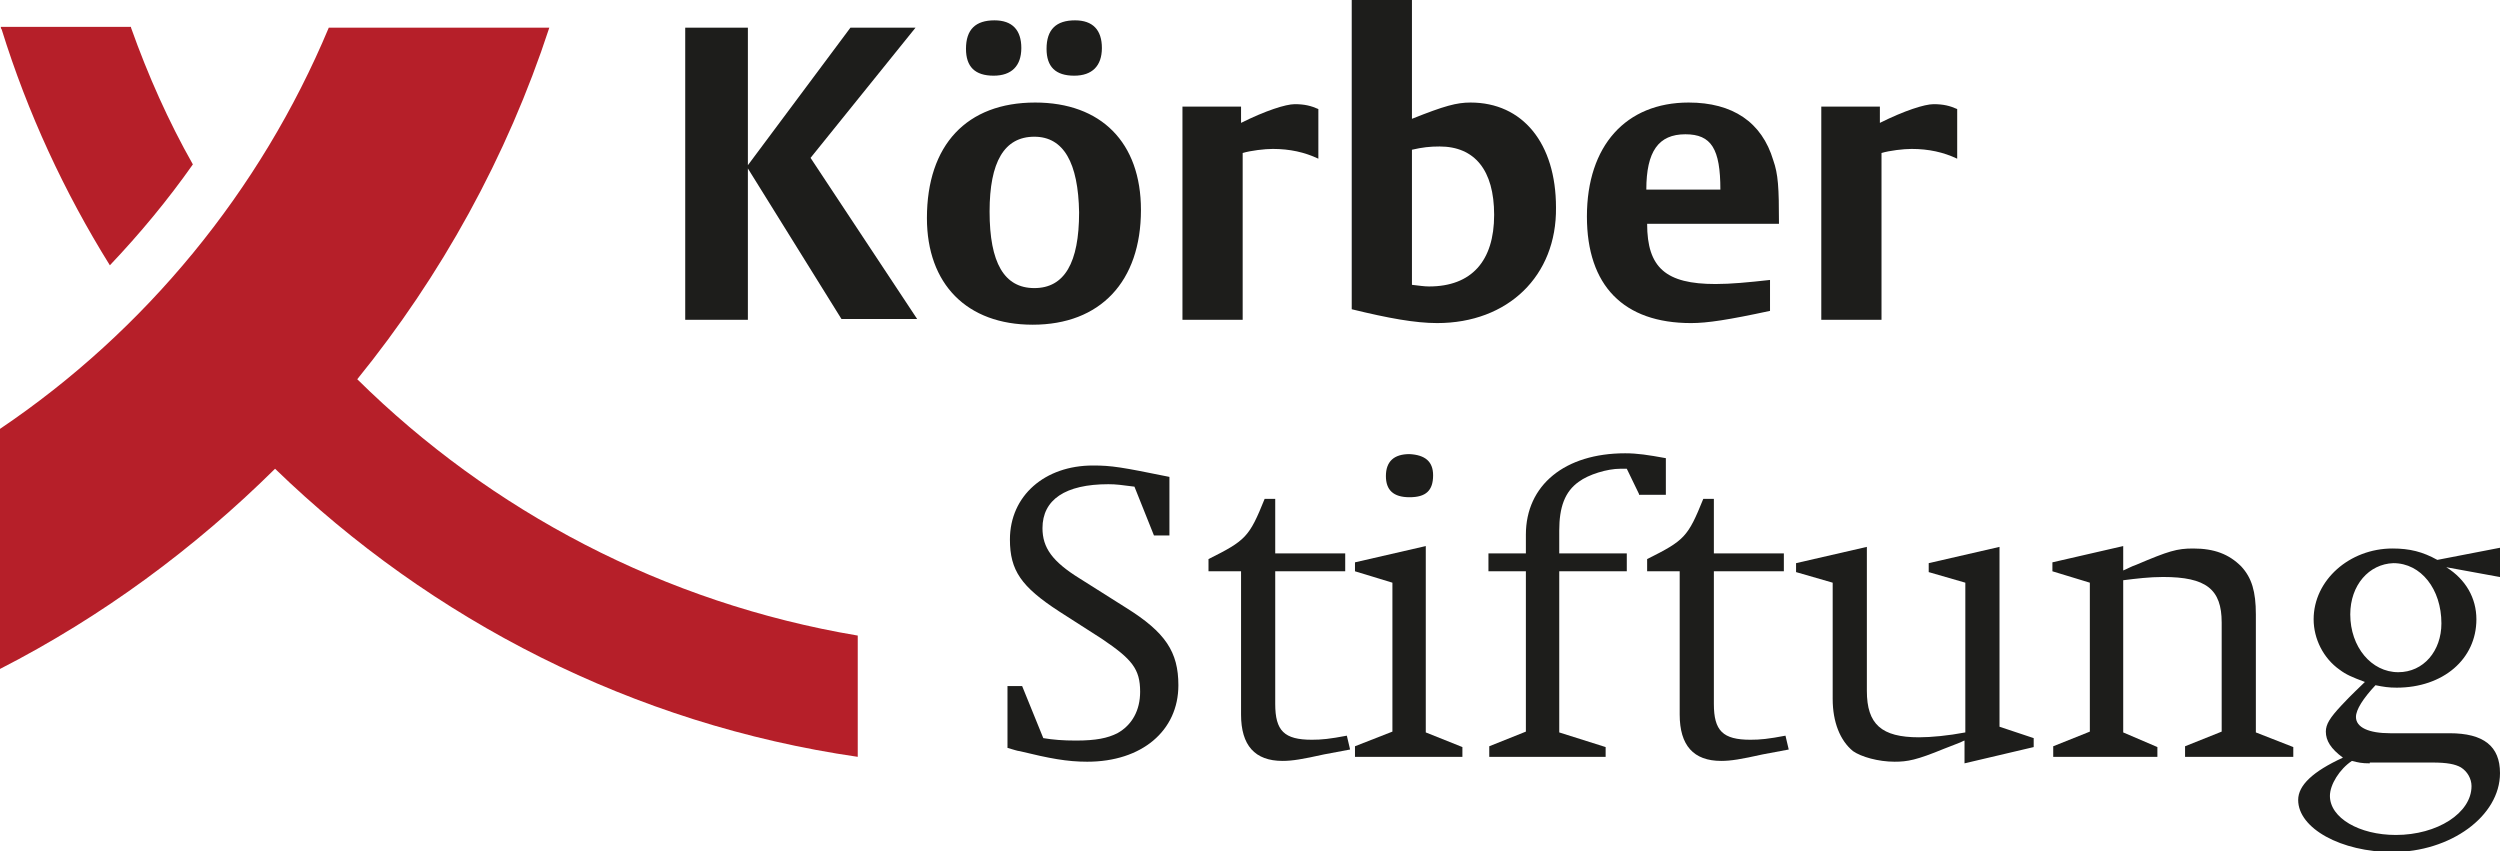
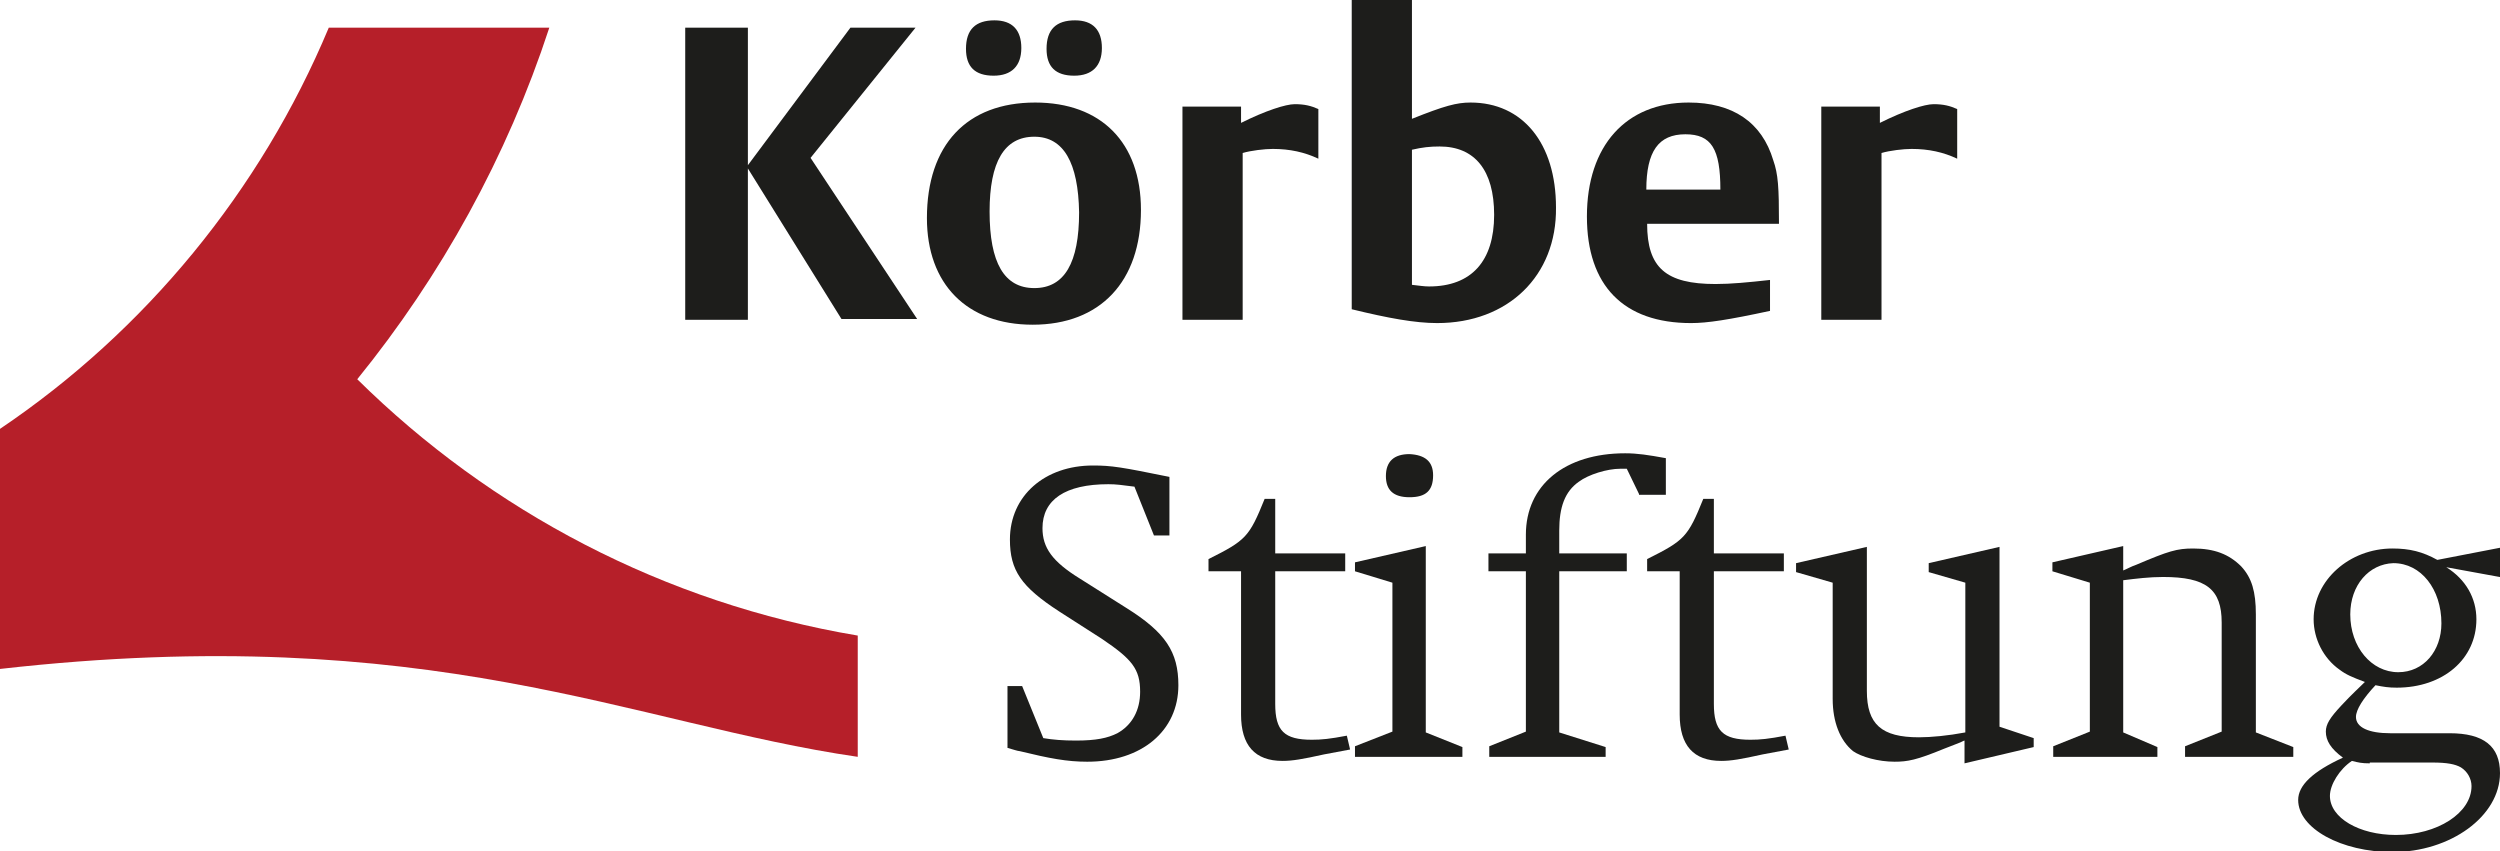
<svg xmlns="http://www.w3.org/2000/svg" version="1.1" id="Ebene_1" x="0px" y="0px" viewBox="0 0 307.2 104.6" style="enable-background:new 0 0 307.2 104.6;" xml:space="preserve">
  <style type="text/css">
	.st0{fill:#B61F29;}
	.st1{fill:#1D1D1B;}
</style>
  <g>
    <g>
-       <path class="st0" d="M105.4,78.1c-23.8-4-45.1-15.3-61.5-31.5C54.2,33.9,62.3,19.3,67.5,3.4H40.4C32,23.5,17.8,40.7,0,52.7v29.5    c12.5-6.4,23.9-14.8,33.8-24.6C53,76.2,77.8,89,105.4,93V78.1z" />
-       <path class="st0" d="M13.5,32.6c3.7-3.9,7.1-8,10.2-12.4c-3-5.3-5.5-10.9-7.6-16.8c0,0,0,0,0-0.1H0.1c0,0.1,0,0.2,0.1,0.3    C3.4,13.9,7.9,23.6,13.5,32.6z" />
+       <path class="st0" d="M105.4,78.1c-23.8-4-45.1-15.3-61.5-31.5C54.2,33.9,62.3,19.3,67.5,3.4H40.4C32,23.5,17.8,40.7,0,52.7v29.5    C53,76.2,77.8,89,105.4,93V78.1z" />
    </g>
    <g>
      <path class="st1" d="M103.4,39.2L91.9,20.7v18.6h-7.7V3.4h7.7v16.9l12.6-16.9h8l-12.9,16l13.1,19.8H103.4z" />
    </g>
    <g>
      <path class="st1" d="M126.9,39.9c-8.1,0-13-5-13-13.1c0-9,4.9-14.2,13.3-14.2c8.1,0,13,4.9,13,13.2    C140.2,34.6,135.2,39.9,126.9,39.9z M122.1,9.3c-2.3,0-3.4-1.1-3.4-3.3c0-2.4,1.2-3.5,3.5-3.5c2.2,0,3.3,1.2,3.3,3.4    C125.5,8.1,124.3,9.3,122.1,9.3z M127.1,16.8c-3.7,0-5.5,3.1-5.5,9.2c0,6.3,1.8,9.4,5.5,9.4c3.7,0,5.5-3.1,5.5-9.3    C132.5,20,130.7,16.8,127.1,16.8z M132,9.3c-2.3,0-3.4-1.1-3.4-3.3c0-2.4,1.2-3.5,3.5-3.5c2.2,0,3.3,1.2,3.3,3.4    C135.4,8.1,134.2,9.3,132,9.3z" />
      <path class="st1" d="M156.4,18.3c-1,0-2.7,0.2-3.7,0.5v20.5h-7.4V13.1h7.2v2c3-1.5,5.5-2.3,6.6-2.3c1.2,0,2,0.2,2.9,0.6v6.1    C160.3,18.7,158.5,18.3,156.4,18.3z" />
      <path class="st1" d="M176.6,39.7c-2.7,0-6-0.6-10.5-1.7V0h7.4v14.6c4-1.6,5.5-2,7.2-2c6.4,0,10.5,5,10.5,12.9    C191.3,33.9,185.3,39.7,176.6,39.7z M176.9,18c-1.2,0-2.1,0.1-3.4,0.4v16.6c0.9,0.1,1.5,0.2,2.1,0.2c5.2,0,8-3.1,8-8.8    C183.6,20.9,181.2,18,176.9,18z" />
      <path class="st1" d="M202.4,27.5c0,5.4,2.3,7.4,8.4,7.4c1.9,0,4-0.2,6.7-0.5v3.8c-5.1,1.1-7.7,1.5-9.7,1.5    c-8.3,0-12.8-4.6-12.8-13.1c0-8.7,4.8-14,12.5-14c5.4,0,9,2.4,10.4,7.1c0.6,1.7,0.7,3.3,0.7,7.8H202.4z M207.1,16.5    c-3.3,0-4.8,2.1-4.8,6.8h9.1C211.4,18.3,210.3,16.5,207.1,16.5z" />
      <path class="st1" d="M234.9,18.3c-1,0-2.7,0.2-3.7,0.5v20.5h-7.4V13.1h7.2v2c3-1.5,5.5-2.3,6.6-2.3c1.2,0,2,0.2,2.9,0.6v6.1    C238.8,18.7,237,18.3,234.9,18.3z" />
    </g>
    <g>
      <path class="st1" d="M139.4,59.8c-1.6-0.2-2.2-0.3-3.2-0.3c-5.3,0-8.1,1.9-8.1,5.4c0,2.4,1.2,4.1,4.6,6.2l5.7,3.6    c4.8,3,6.4,5.4,6.4,9.5c0,5.6-4.5,9.4-11.2,9.4c-2.5,0-4.6-0.4-8.3-1.3c-0.2,0-0.8-0.2-1.5-0.4v-7.6h1.8l2.6,6.4    c1.2,0.2,2.4,0.3,4,0.3c2.5,0,3.9-0.3,5.1-0.9c1.8-1,2.8-2.8,2.8-5.1c0-2.8-1-4-4.7-6.5l-5.3-3.4c-4.6-3-6-5-6-8.8    c0-5.4,4.3-9.1,10.2-9.1c2.3,0,3.5,0.2,9.4,1.4v7.2h-1.9L139.4,59.8z" />
      <path class="st1" d="M162.7,92.7c-2.7,0.6-3.9,0.8-5.1,0.8c-3.4,0-5.1-1.9-5.1-5.7V70.2h-4v-1.5c4.6-2.3,5-2.7,6.9-7.4h1.3V68h8.6    v2.2h-8.6v16.3c0,3.3,1.1,4.4,4.5,4.4c1.2,0,2.2-0.1,4.3-0.5l0.4,1.7L162.7,92.7z" />
      <path class="st1" d="M166.5,93v-1.3l4.6-1.8V71.6l-4.6-1.4v-1.1l8.7-2V90l4.5,1.8V93H166.5z M176.1,58.4c0,1.9-0.9,2.7-2.9,2.7    c-2,0-2.9-0.9-2.9-2.6c0-1.8,1-2.7,2.9-2.7C175.1,55.9,176.1,56.7,176.1,58.4z" />
      <path class="st1" d="M201.4,60.7l-1.5-3.1c-0.3,0-0.5,0-0.8,0c-1.6,0-3.9,0.7-5.1,1.6c-1.7,1.2-2.4,3.1-2.4,6V68h8.3v2.2h-8.3V90    l5.7,1.8V93H183v-1.3l4.5-1.8V70.2h-4.6V68h4.6v-2.3c0-6.1,4.8-10,12.2-10c1.5,0,2.8,0.2,5,0.6v4.5H201.4z" />
      <path class="st1" d="M216.6,92.7c-2.7,0.6-3.9,0.8-5.1,0.8c-3.4,0-5.1-1.9-5.1-5.7V70.2h-4v-1.5c4.6-2.3,5-2.7,6.9-7.4h1.3V68h8.6    v2.2h-8.6v16.3c0,3.3,1.1,4.4,4.5,4.4c1.2,0,2.2-0.1,4.3-0.5l0.4,1.7L216.6,92.7z" />
      <path class="st1" d="M241.4,93.8V91c-0.1,0-0.4,0.2-0.7,0.3c-0.8,0.3-1.5,0.6-1.8,0.7c-3.4,1.4-4.5,1.6-6.1,1.6    c-2,0-4.1-0.6-5.1-1.3c-1.6-1.3-2.5-3.6-2.5-6.4V71.6l-4.5-1.3v-1.1l8.7-2v17.7c0,4.1,1.8,5.7,6.4,5.7c1.5,0,3.6-0.2,5.7-0.6V71.6    l-4.5-1.3v-1.1l8.7-2v22.1l4.2,1.4v1.1L241.4,93.8z" />
      <path class="st1" d="M268.5,93v-1.3l4.5-1.8V76.5c0-4.1-1.9-5.6-7.2-5.6c-1.7,0-3.3,0.2-4.9,0.4V90l4.2,1.8V93h-12.8v-1.3l4.5-1.8    V71.6l-4.6-1.4v-1.1l8.7-2v3c0.5-0.2,1-0.5,1.6-0.7c4-1.7,5-2,7-2c2.6,0,4.4,0.7,5.9,2.2c1.3,1.4,1.8,3.1,1.8,5.9V90l4.6,1.8V93    H268.5z" />
      <path class="st1" d="M300.6,69.7c2.4,1.5,3.7,3.8,3.7,6.4c0,4.9-4.1,8.4-9.8,8.4c-1,0-1.6-0.1-2.6-0.3c-1.5,1.6-2.4,3-2.4,3.9    c0,1.3,1.6,2,4.2,2h7.3c4.2,0,6.2,1.6,6.2,4.9c0,5.3-6.1,9.7-13.2,9.7c-6.3,0-11.6-2.9-11.6-6.4c0-1.8,1.8-3.5,5.5-5.2    c-1.5-1.1-2.1-2.1-2.1-3.2c0-0.9,0.5-1.7,1.9-3.2c1.3-1.4,2.1-2.1,2.9-2.9c-1.6-0.6-2.3-0.9-3.1-1.5c-2-1.4-3.2-3.8-3.2-6.2    c0-4.8,4.4-8.7,9.7-8.7c2.1,0,3.7,0.4,5.5,1.4l9.3-1.8v4.2L300.6,69.7z M291.2,93.8c-1,0-1.4-0.1-2.2-0.3c-1.5,1-2.7,2.9-2.7,4.3    c0,2.7,3.6,4.8,8.1,4.8c5.1,0,9.3-2.7,9.3-6c0-0.9-0.5-1.8-1.3-2.3c-0.7-0.4-1.7-0.6-3.5-0.6H291.2z M288.8,75.5    c0,4,2.6,7.1,5.9,7.1c3.1,0,5.3-2.6,5.3-6c0-4.2-2.5-7.4-5.9-7.4C291.1,69.3,288.8,71.9,288.8,75.5z" />
    </g>
  </g>
</svg>